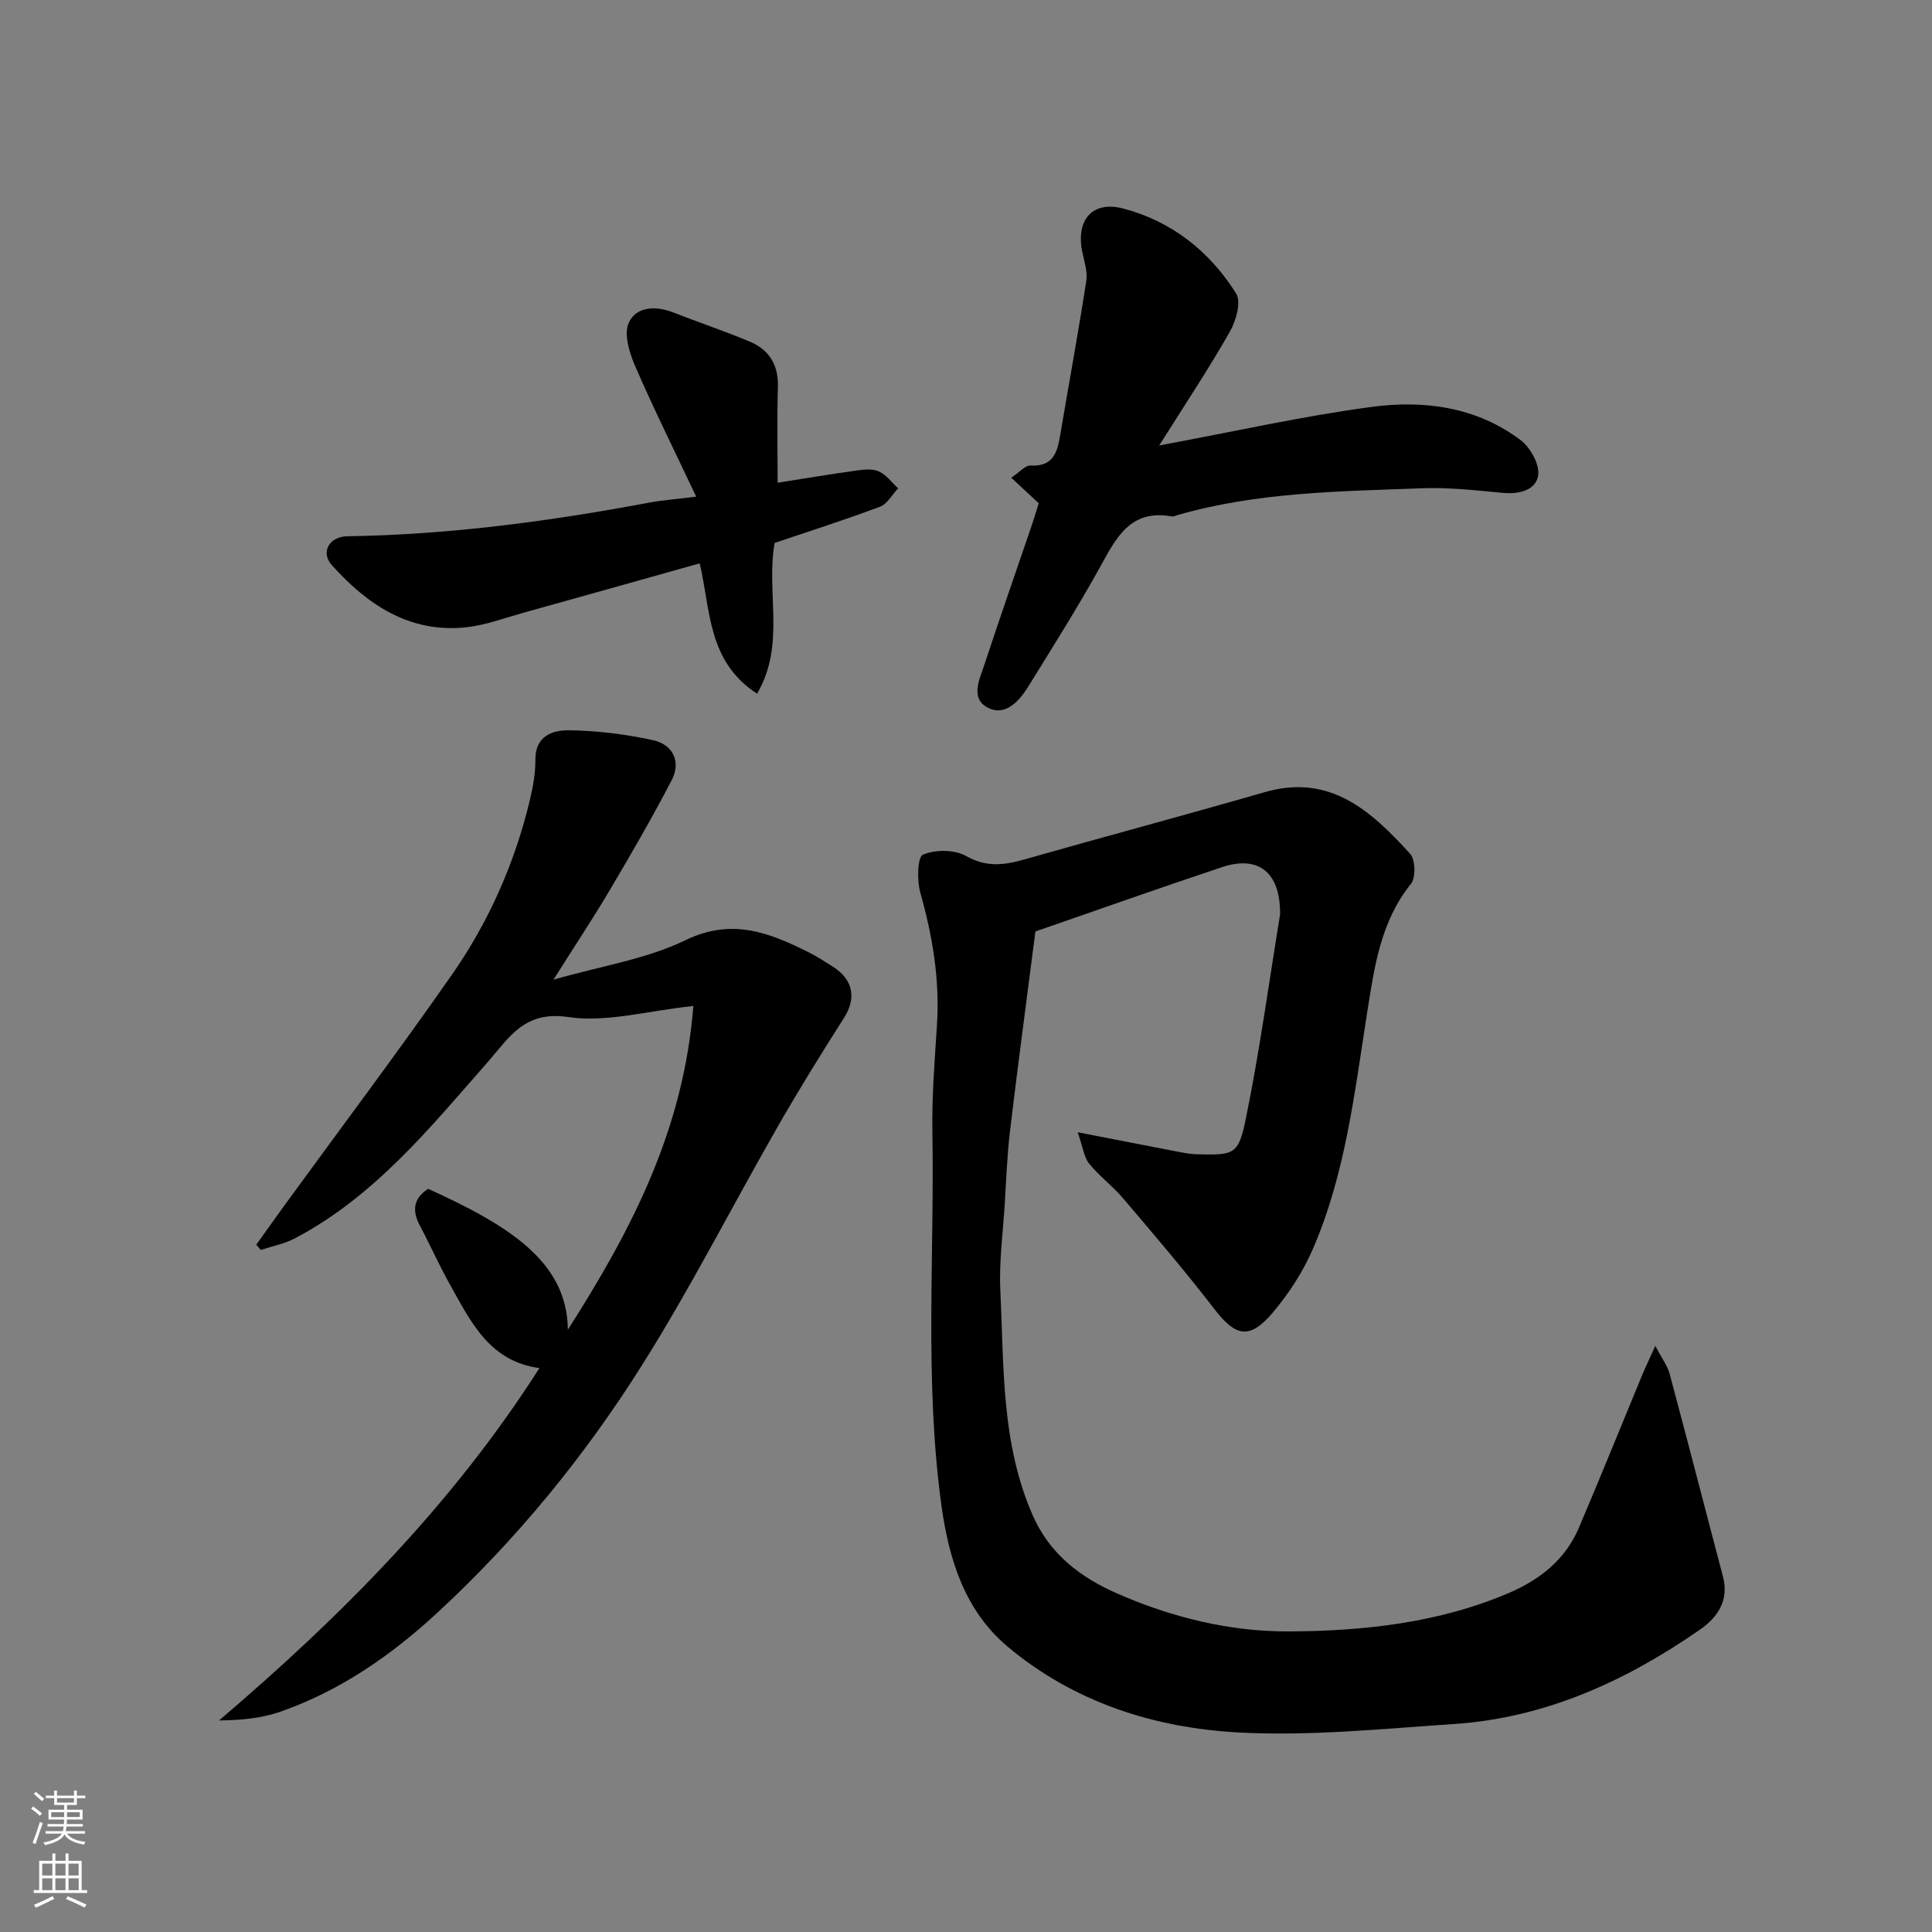
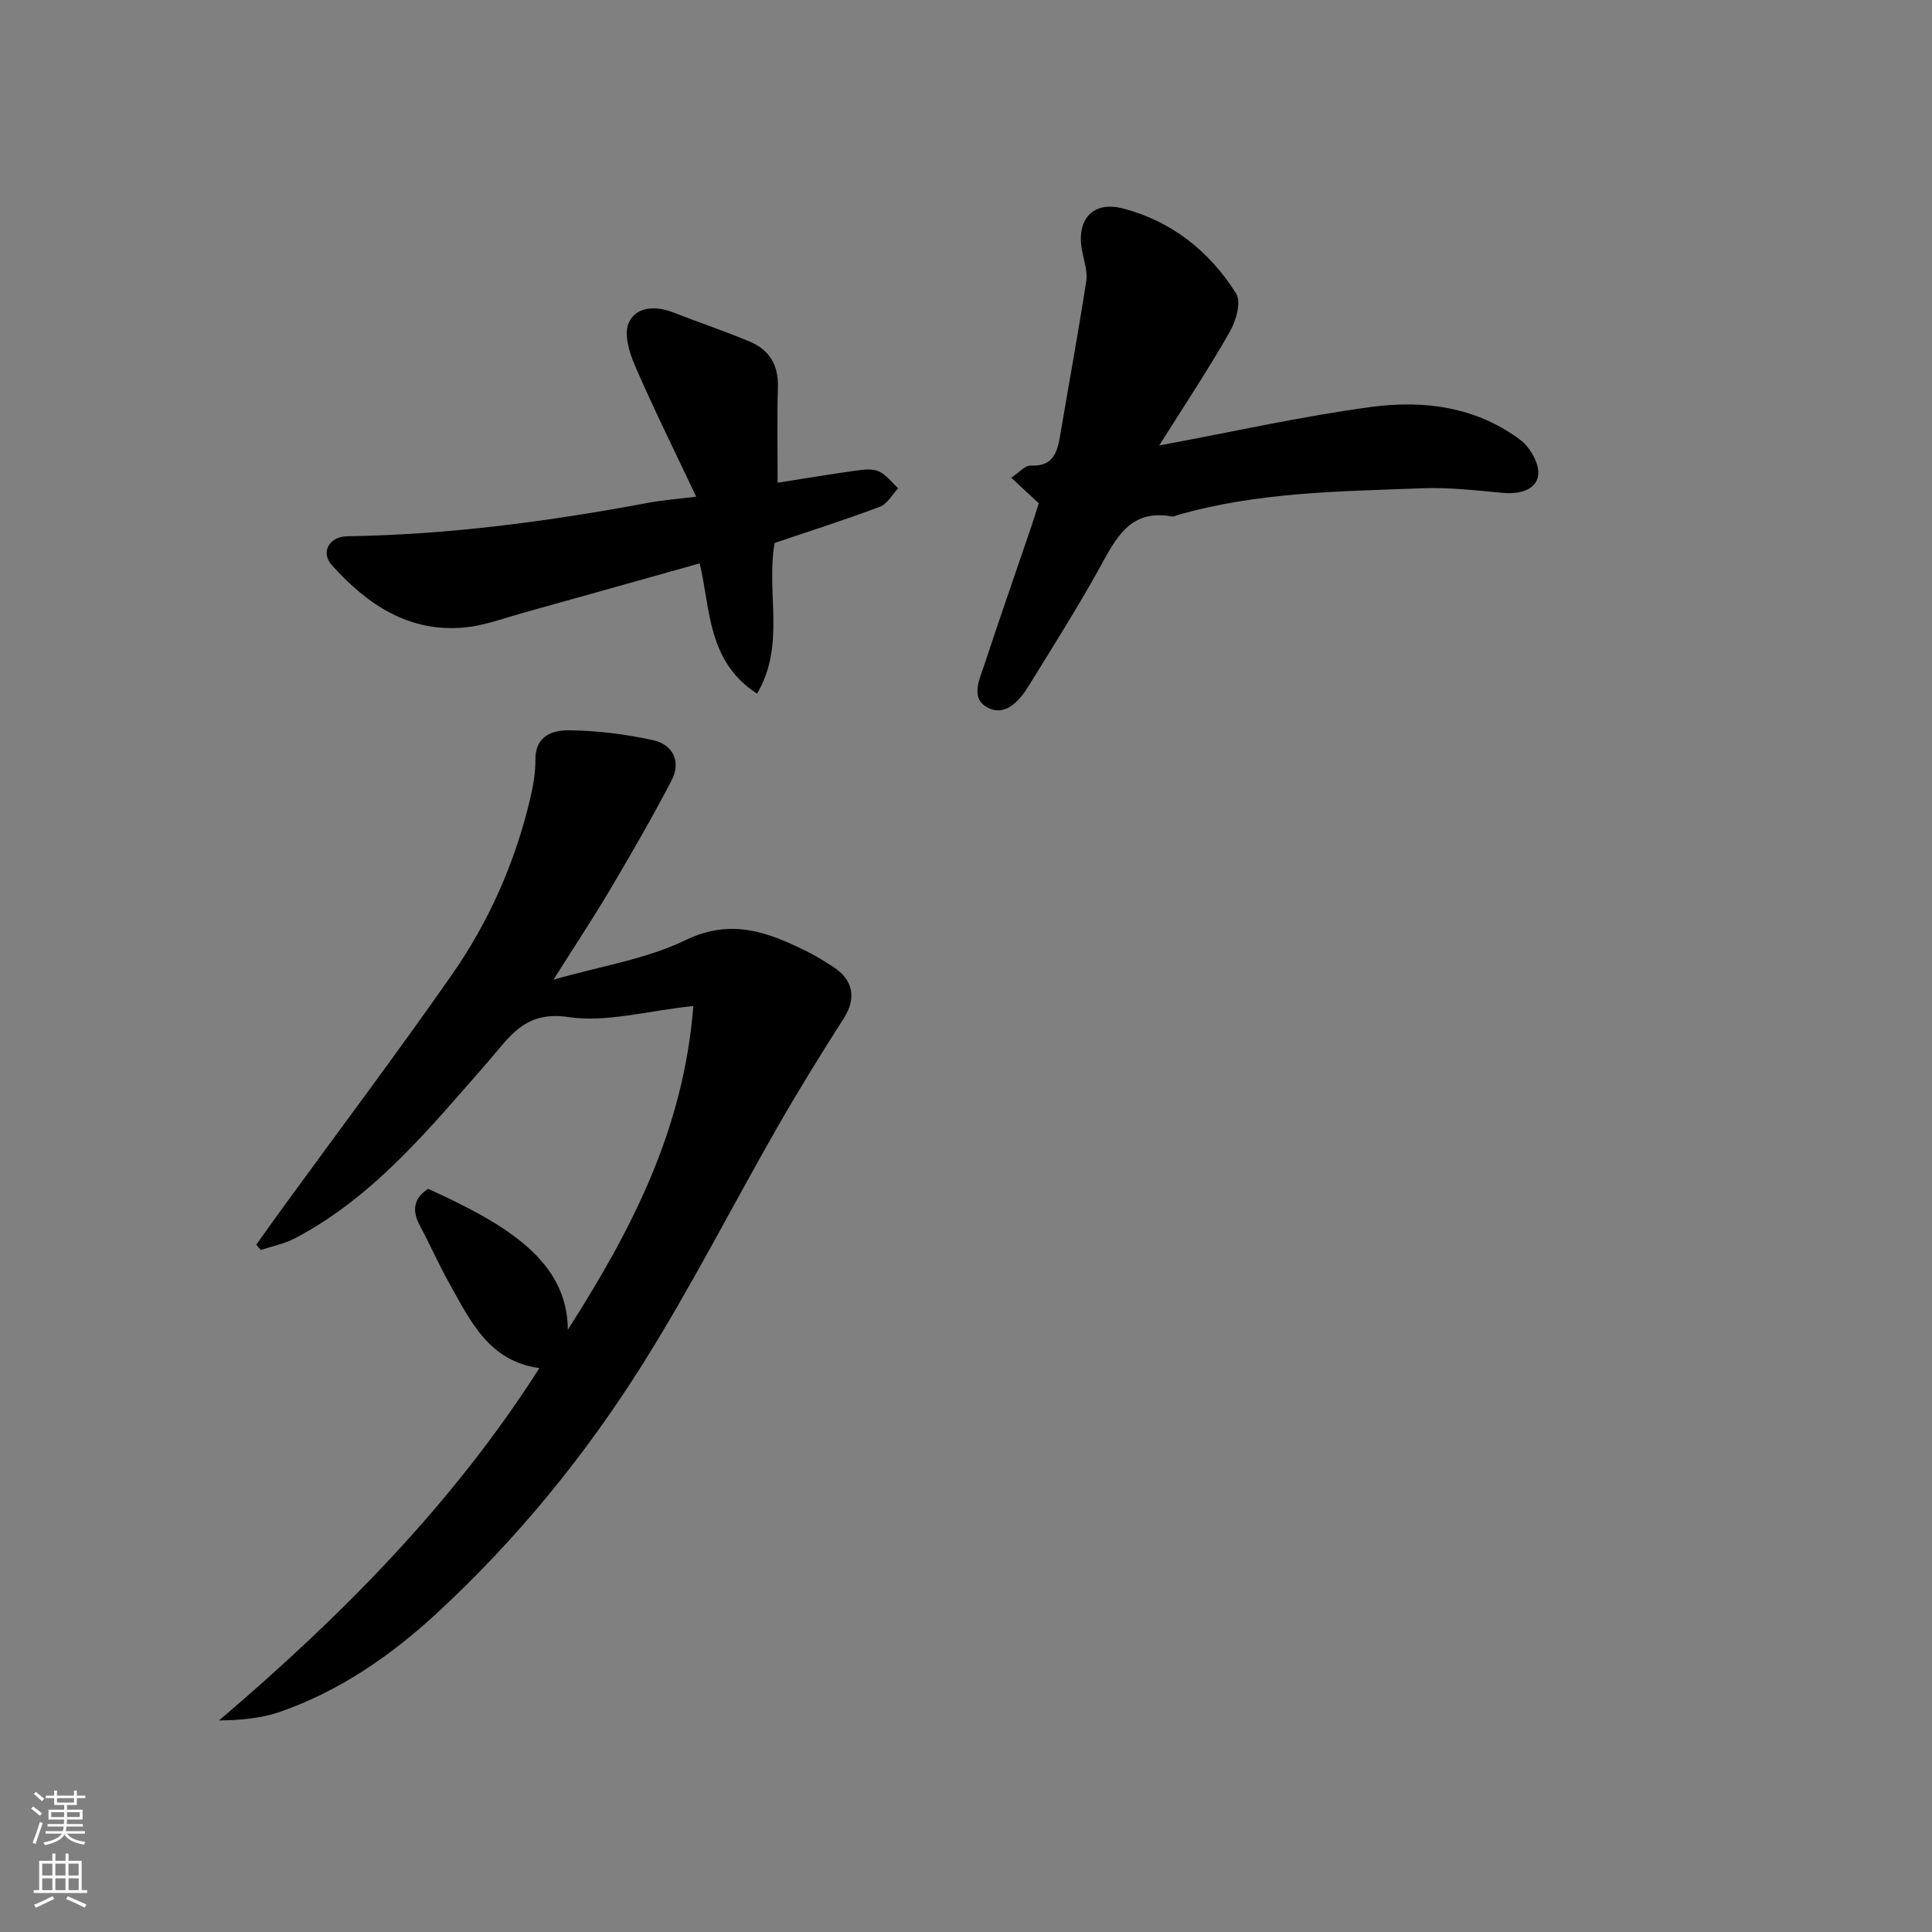
<svg xmlns="http://www.w3.org/2000/svg" enable-background="new 0 0 400 400" viewBox="0 0 400 400">
  <rect x="0" y="0" width="400" height="400" fill="#808080" stroke="none" />
  <g fill="#010000">
-     <path d="m223.12 234.42c8.02 1.56 14.39 2.81 20.77 4.03 1.28.25 2.59.5 3.89.53 7.76.18 8.63.17 10.18-7.48 2.83-13.89 4.75-27.96 7.03-41.96.08-.49.03-1 .01-1.5-.32-7.65-4.73-10.93-11.98-8.51-13.06 4.35-26.04 8.96-38.65 13.32-1.84 14.35-3.65 27.82-5.26 41.31-.6 5.07-.78 10.19-1.1 15.29-.37 5.93-1.19 11.89-.9 17.79.76 15.66.14 31.49 6.68 46.44 3.58 8.19 10.04 12.95 17.52 16.24 11.25 4.94 23.35 7.92 35.58 7.85 15.52-.08 31.05-1.76 45.61-8.01 6.37-2.74 11.6-6.9 14.38-13.43 4.47-10.48 8.73-21.05 13.09-31.58.67-1.61 1.43-3.19 2.75-6.1 1.39 2.67 2.52 4.13 2.96 5.78 3.75 13.97 7.34 27.98 11.04 41.97 1.32 5-1.16 8.51-4.81 11.03-15.34 10.64-31.99 18.25-50.89 19.51-14.84.99-29.78 2.54-44.56 1.75-17.46-.93-34.13-6.26-47.84-17.77-8.77-7.36-12.12-17.87-13.67-28.99-3.59-25.79-1.46-51.71-1.91-77.58-.13-7.42.49-14.87.96-22.3.58-9.32-.94-18.29-3.46-27.24-.71-2.51-.59-7.38.54-7.86 2.56-1.08 6.55-1.08 8.94.28 4.19 2.37 7.85 1.91 12.02.72 16.57-4.72 33.23-9.16 49.79-13.94 13.6-3.93 22.11 3.97 30.12 12.76 1.1 1.21 1.2 4.96.16 6.24-6.3 7.82-7.57 17.27-9.04 26.55-2.62 16.59-4.48 33.35-11.21 48.93-2.04 4.72-4.95 9.24-8.27 13.18-4.87 5.78-7.74 5.11-12.21-.7-6-7.8-12.41-15.28-18.78-22.79-2.19-2.58-4.99-4.66-7.12-7.28-1.06-1.34-1.27-3.39-2.36-6.48z" />
    <path d="m143.55 208.28c-9.62 1.01-18.02 3.47-25.88 2.29-9.12-1.36-12.19 4.19-16.7 9.33-11.95 13.61-23.43 27.8-39.88 36.47-2.18 1.15-4.72 1.63-7.1 2.42-.31-.36-.62-.73-.93-1.09 1.88-2.63 3.74-5.26 5.64-7.87 11.63-15.98 23.52-31.78 34.83-47.98 7.7-11.02 13.1-23.26 16.22-36.41.64-2.68 1.12-5.48 1.1-8.22-.04-4.88 3.61-6.05 6.87-6.02 5.85.06 11.78.8 17.5 2.05 4.07.9 5.86 4.39 3.84 8.29-3.97 7.64-8.29 15.1-12.67 22.51-3.48 5.89-7.27 11.6-11.8 18.78 9.97-2.86 19.25-4.26 27.31-8.17 9.63-4.67 17.36-1.57 25.52 2.5 1.75.87 3.39 1.95 5.05 3 4.21 2.67 4.85 6.55 2.27 10.59-4.73 7.42-9.37 14.9-13.74 22.54-9.41 16.43-18.01 33.37-28.09 49.37-11.85 18.82-25.94 36.06-42.34 51.22-9.55 8.83-20.16 16.2-32.55 20.52-3.93 1.37-8.2 1.75-12.67 1.8 25.34-21.59 48.38-44.81 66.33-72.95-10.5-1.42-14.34-9.85-18.71-17.65-2.16-3.86-3.94-7.92-6.03-11.82-1.67-3.12-1.36-5.66 1.7-7.65 16.52 7.51 28.8 14.99 28.93 29.17 13.2-20.68 23.97-41.36 25.98-67.02z" />
    <path d="m240 92.23c15.78-2.93 29.78-6.09 43.95-7.98 10.88-1.46 21.77-.02 30.92 6.91 2.01 1.52 3.94 5.05 3.59 7.29-.47 3.01-3.89 3.91-7.24 3.6-5.58-.51-11.21-1.18-16.79-.96-17.05.65-34.19.77-50.79 5.6-.32.09-.66.3-.95.25-8.82-1.65-11.71 4.65-15.12 10.8-4.59 8.26-9.65 16.27-14.62 24.31-1.88 3.03-4.71 6.28-8.31 4.53-3.91-1.9-1.81-5.99-.79-9.09 3.15-9.57 6.48-19.09 9.73-28.63.52-1.53.98-3.08 1.48-4.66-1.79-1.67-3.53-3.28-5.69-5.3 1.67-1.09 2.88-2.57 4-2.51 4.76.25 5.55-2.82 6.15-6.4 1.79-10.61 3.74-21.18 5.38-31.81.31-1.99-.47-4.17-.87-6.25-1.23-6.44 2.16-10.42 8.51-8.76 10.03 2.62 17.92 8.88 23.39 17.6 1.08 1.72-.01 5.64-1.28 7.86-4.33 7.63-9.21 14.96-14.65 23.6z" />
    <path d="m156.74 143.62c-10.34-6.74-9.58-17.36-11.88-26.98-12.6 3.53-24.62 6.93-36.65 10.27-3.92 1.09-7.83 2.57-11.83 2.98-11.65 1.18-20.35-4.72-27.68-12.89-2.39-2.66-.52-5.91 3.16-5.97 21.08-.32 41.88-3.09 62.56-6.97 2.71-.51 5.47-.7 9.72-1.23-4.51-9.55-8.83-18.24-12.68-27.13-1.18-2.73-2.34-6.6-1.27-8.91 1.54-3.32 5.54-3.54 9.18-2.11 5.28 2.07 10.67 3.87 15.89 6.06 4.02 1.69 5.93 4.85 5.8 9.39-.2 6.47-.06 12.96-.06 19.81 5.67-.89 10.92-1.77 16.19-2.5 1.57-.22 3.41-.45 4.75.15 1.55.69 2.69 2.3 4.01 3.51-1.24 1.3-2.24 3.24-3.76 3.81-7.27 2.73-14.68 5.09-21.81 7.5-1.83 10.31 2.34 21.05-3.64 31.21z" />
  </g>
  <path d="m6.44 374.46.42-.45c.65.47 1.27.95 1.85 1.44l-.45.49c-.65-.56-1.25-1.06-1.82-1.48m.93 7.33-.63-.26c.55-1.36 1.05-2.8 1.52-4.33.19.1.38.19.59.27-.46 1.29-.95 2.73-1.48 4.32m-.38-10.38.44-.42c.43.34 1.01.82 1.74 1.44l-.49.49c-.53-.51-1.09-1.01-1.69-1.51m2.5.35h1.72v-1.04h.59v1.04h3.52v-1.04h.59v1.04h1.75v.53h-1.75v1.42h-2.03v.97h3.22v2.03h-3.24c0 .35-.01.66-.03.93h3.32v.53h-3.37c-.03.27-.08.58-.15.94h3.96v.53h-3.71c.67.92 1.93 1.48 3.79 1.68-.13.24-.23.44-.29.59-2.13-.38-3.48-1.08-4.04-2.12-.43.97-1.77 1.72-4.03 2.23-.09-.19-.2-.37-.33-.55 2.1-.42 3.37-1.03 3.81-1.83h-3.36v-.53h3.58c.08-.29.13-.61.16-.94h-3.33v-.53h3.39c.02-.27.04-.58.04-.93h-3.23v-2.03h3.25v-.97h-2.07v-1.42h-1.73zm1.12 3.44v1h2.65c.01-.3.02-.44.01-.4v-.25-.35zm1.19-2h3.52v-.91h-3.52zm4.71 2h-2.63v.59c0 .15-.01.28-.01.4h2.64z" fill="#fafbfa" />
  <path d="m13.56 383.74h.63v1.52h2.72v6.07h1.13v.6h-11.06v-.6h1.13v-6.07h2.73v-1.52h.63v1.52h2.1v-1.52zm-2.69 8.83.38.56c-1.24.63-2.53 1.25-3.85 1.85-.1-.21-.21-.42-.34-.63 1.36-.55 2.63-1.15 3.81-1.78m-2.13-4.27h2.1v-2.45h-2.1zm0 3.04h2.1v-2.46h-2.1zm2.72-3.04h2.1v-2.45h-2.1zm0 3.04h2.1v-2.46h-2.1zm6.07 3.6c-1.41-.71-2.7-1.3-3.86-1.78l.35-.56c1.45.62 2.75 1.19 3.88 1.72zm-1.25-9.09h-2.1v2.45h2.1zm-2.09 5.49h2.1v-2.46h-2.1z" fill="#fafbfa" />
</svg>